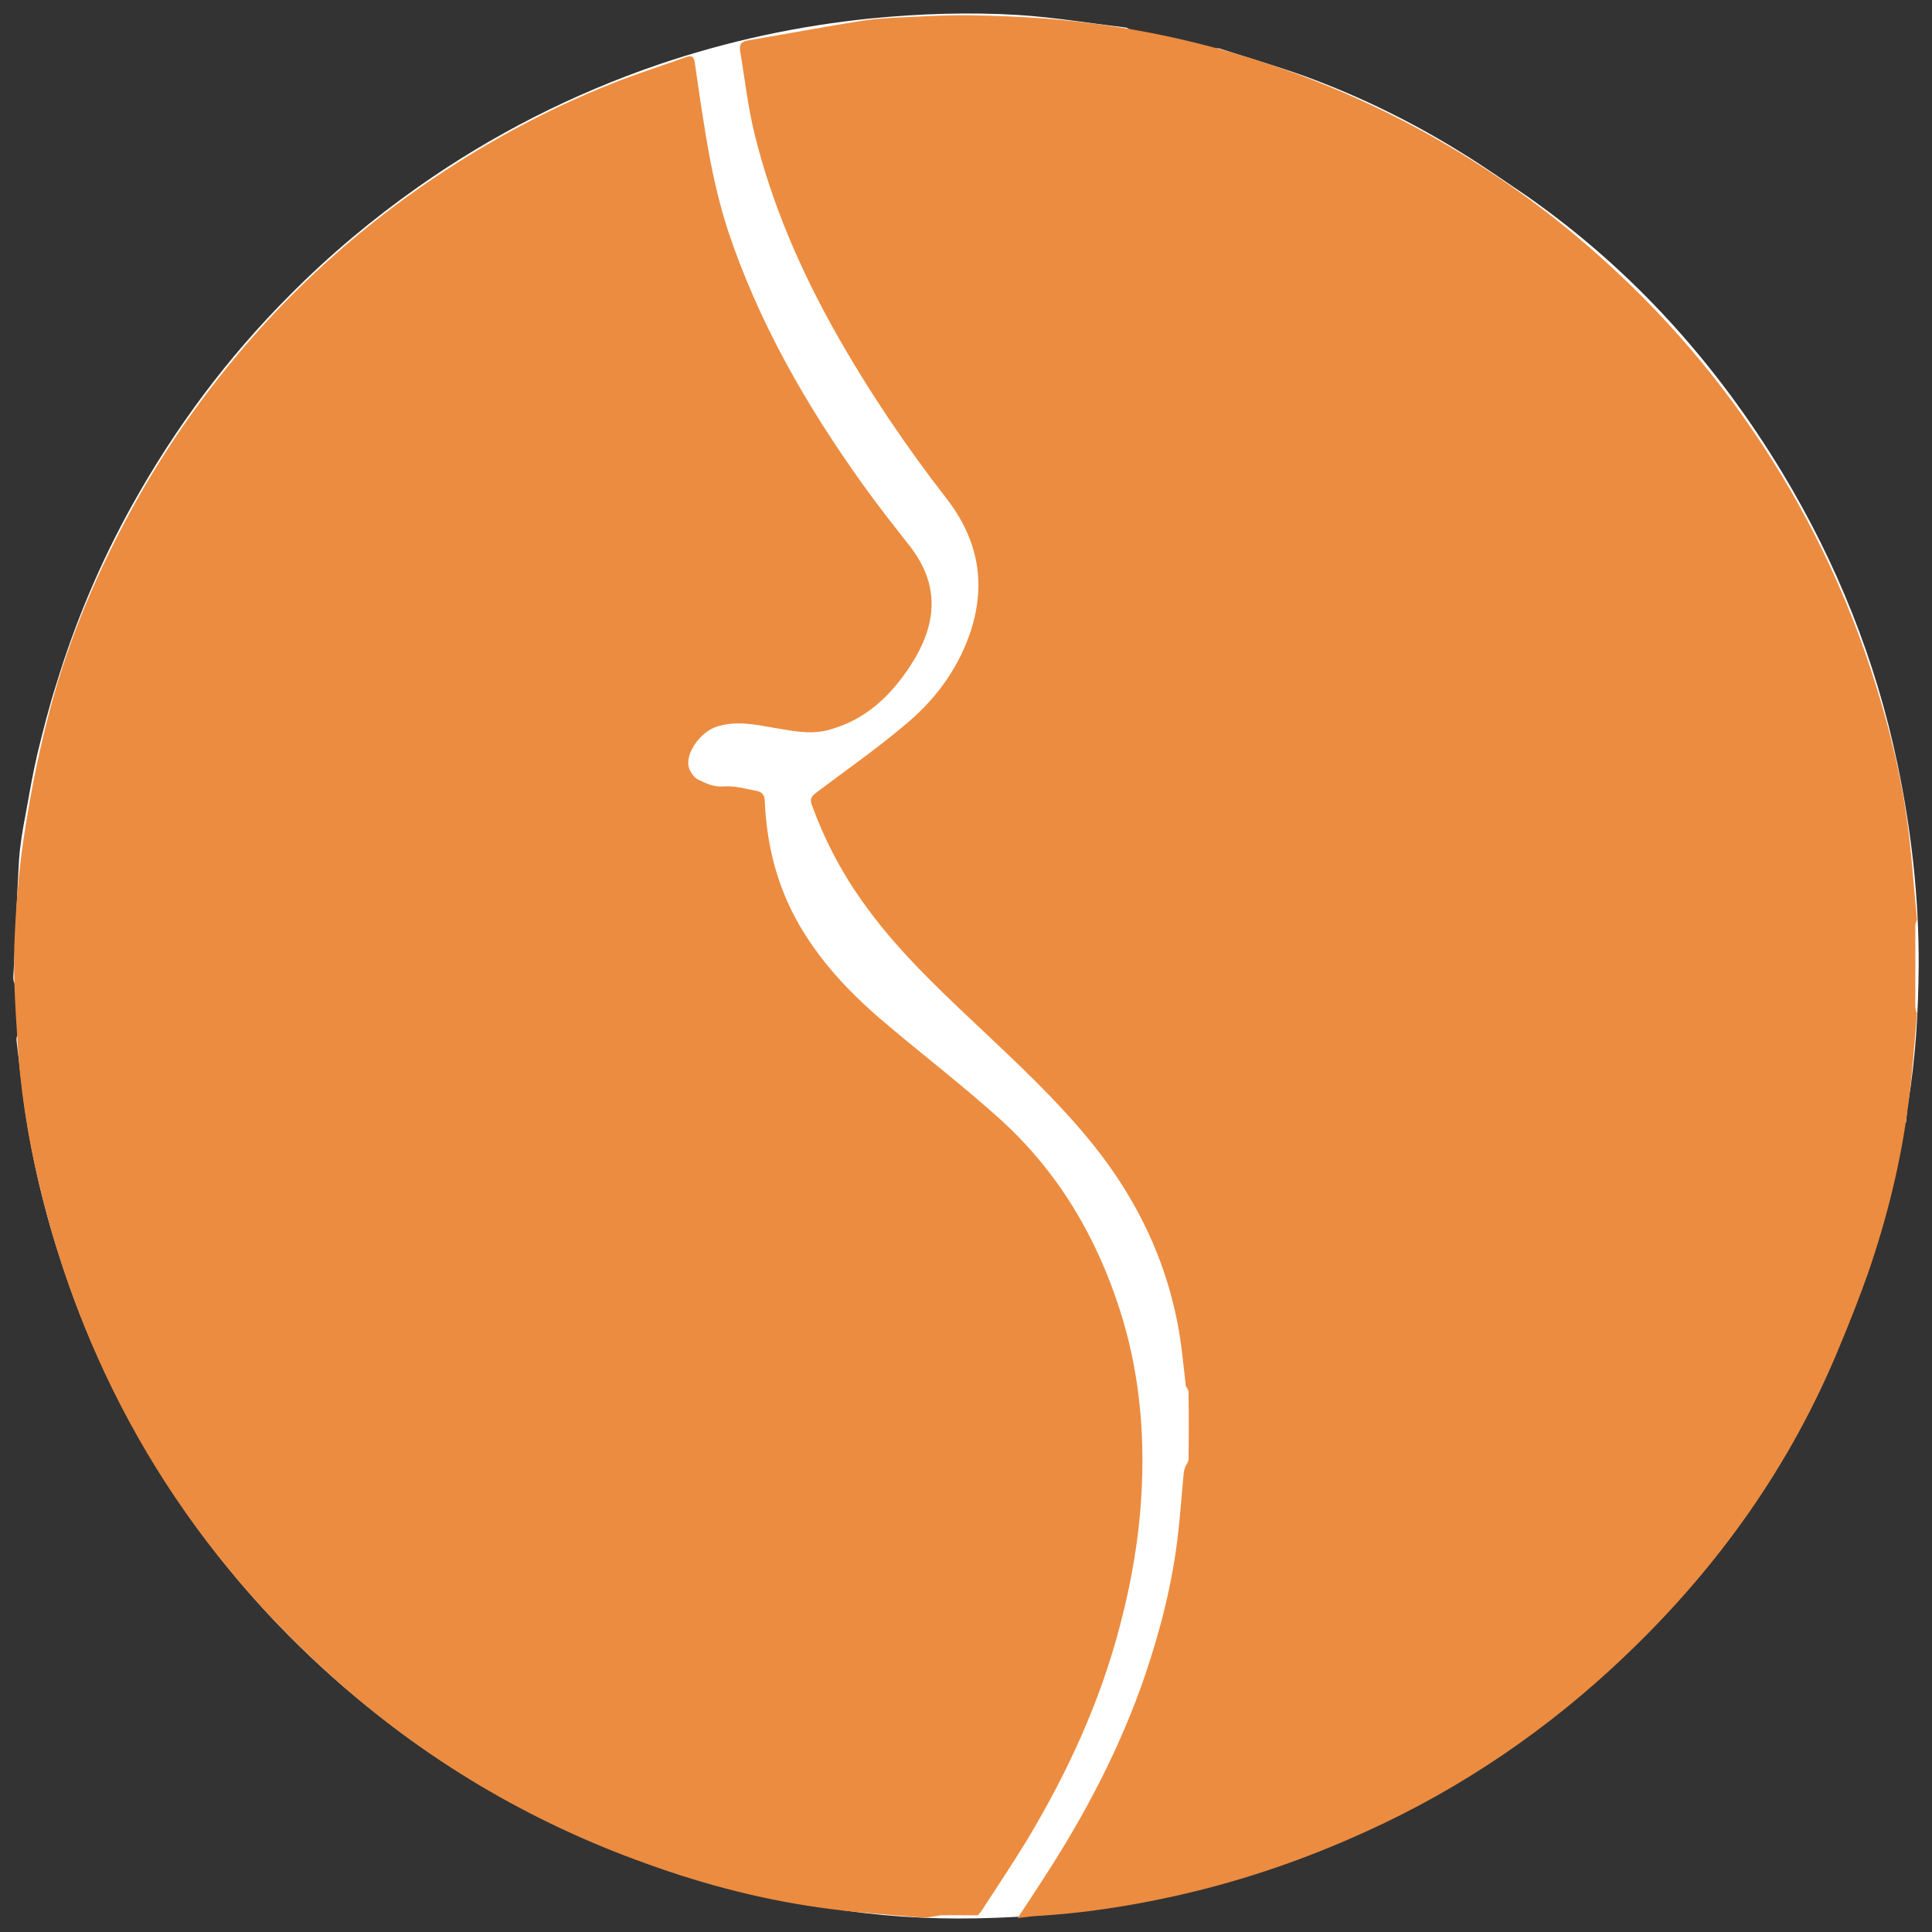
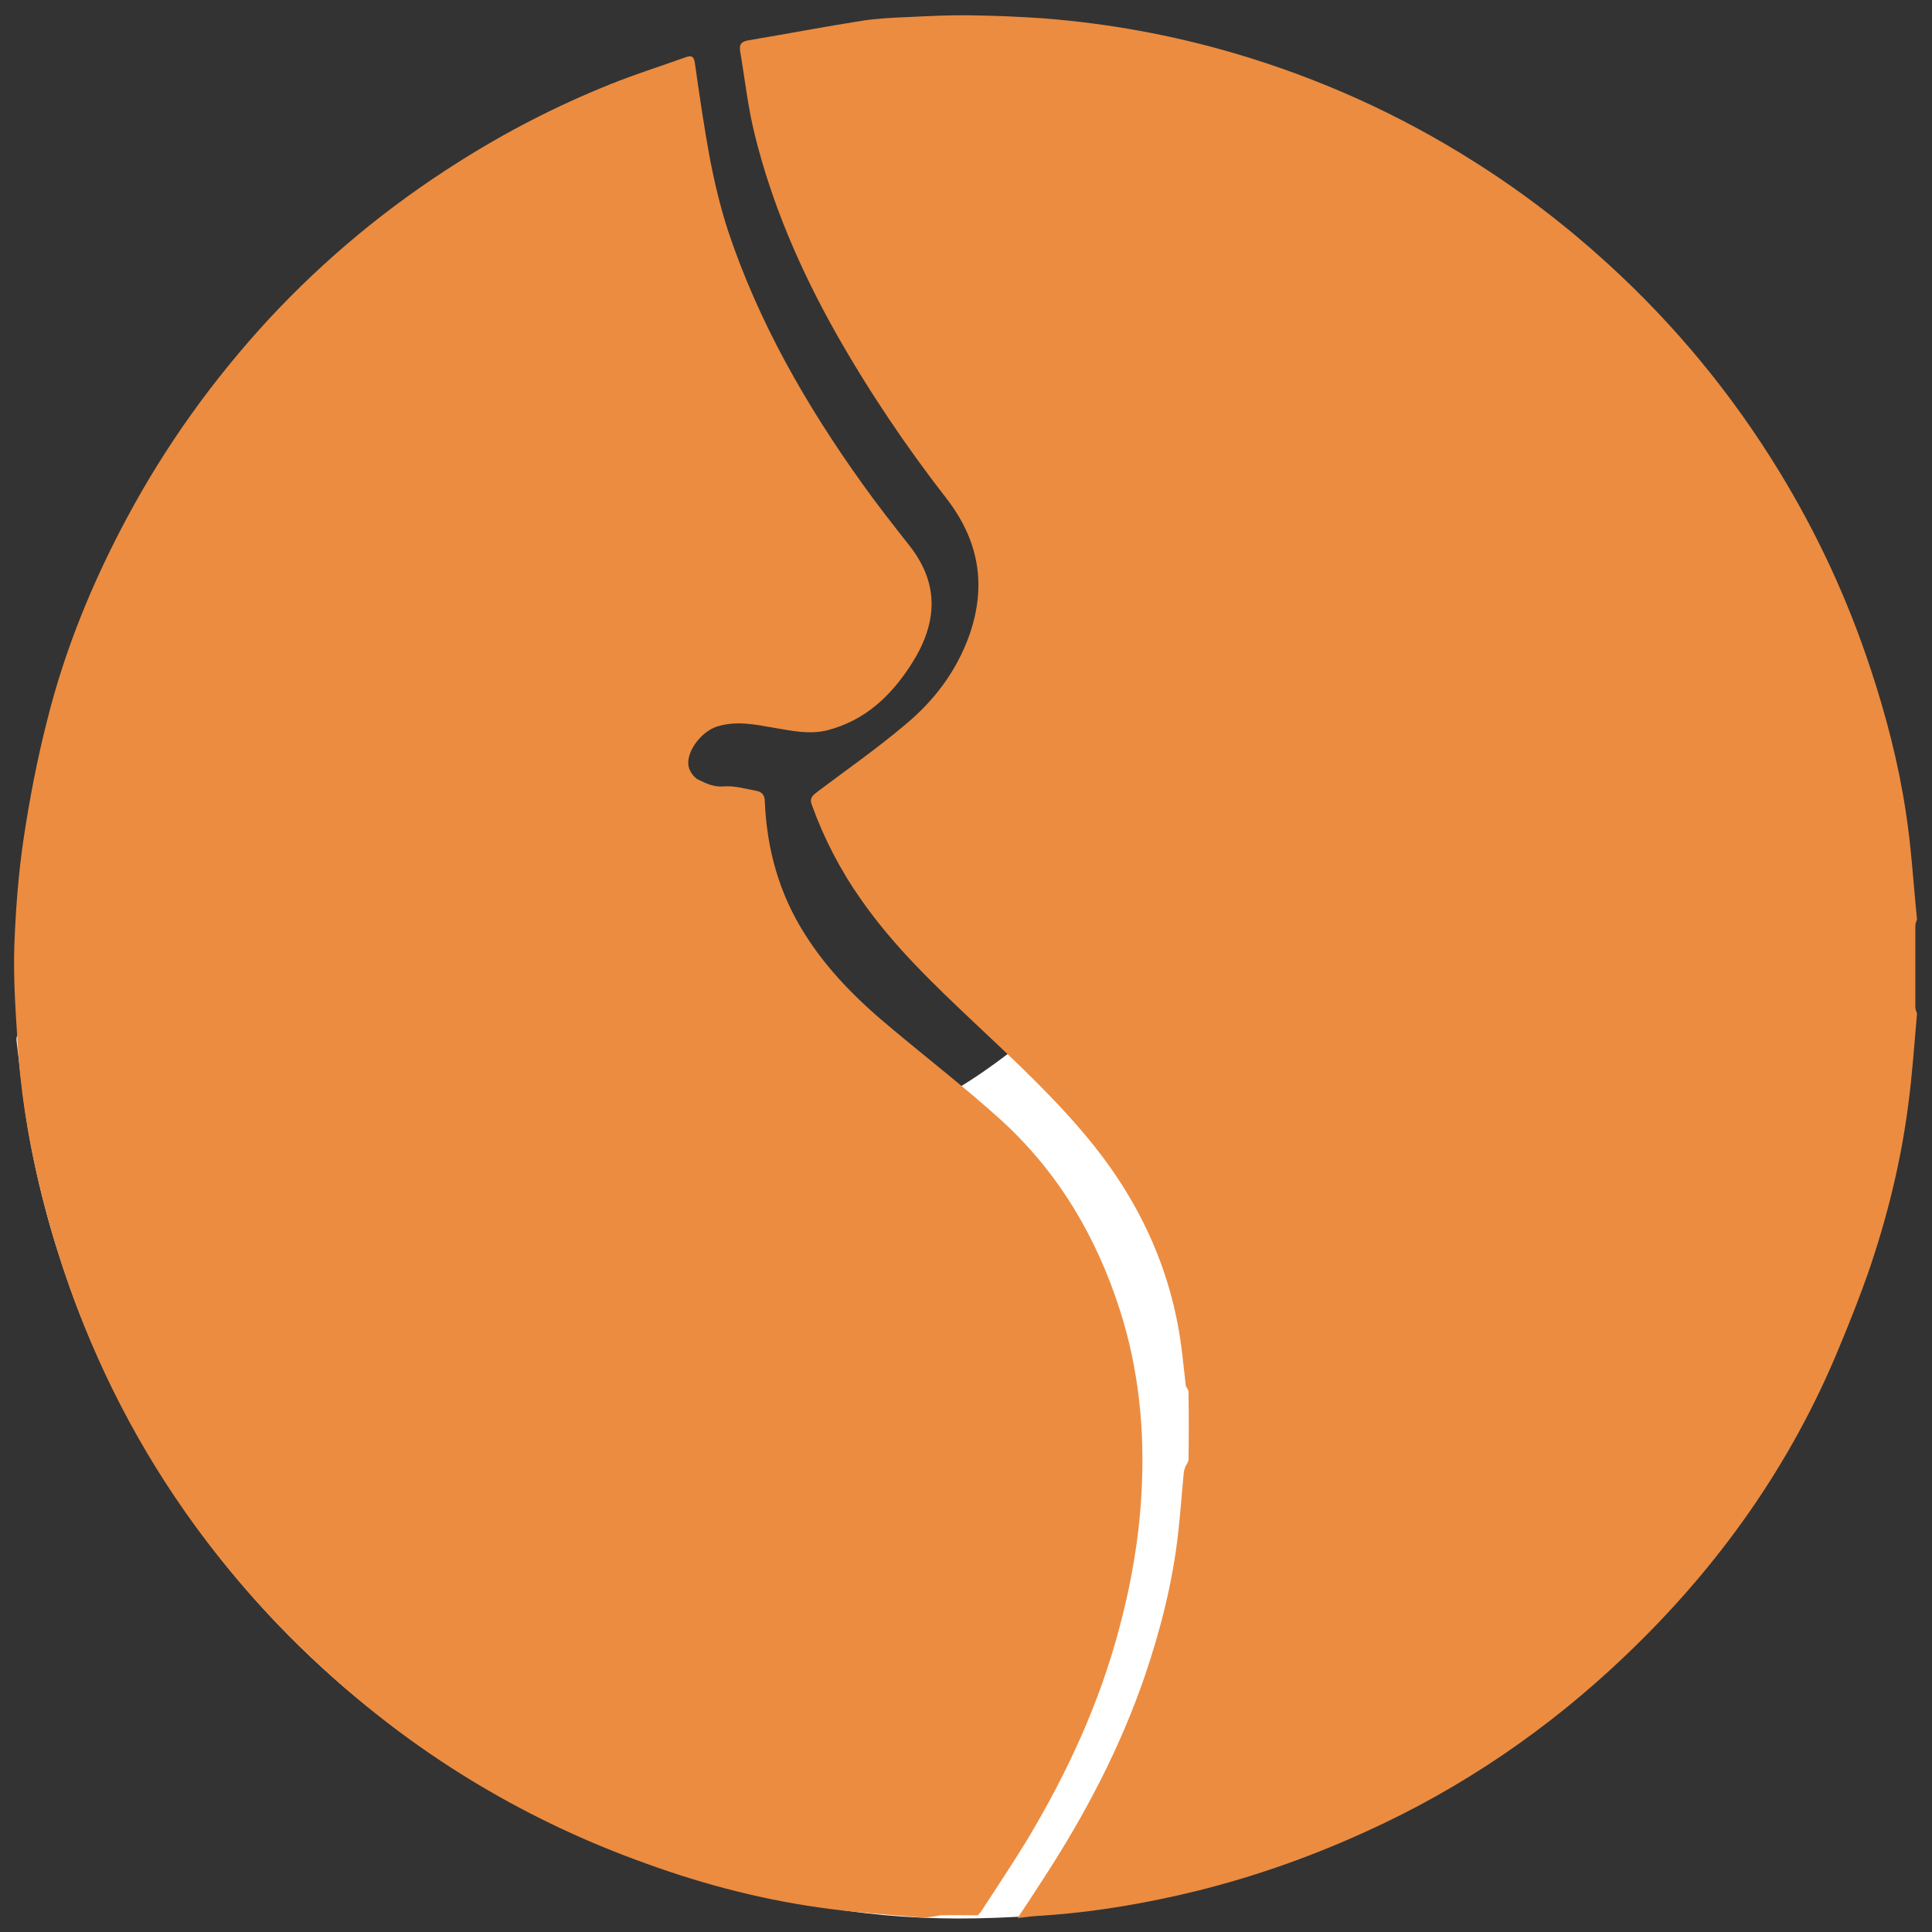
<svg xmlns="http://www.w3.org/2000/svg" id="Calque_1" x="0px" y="0px" viewBox="0 0 580 580" style="enable-background:new 0 0 580 580;" xml:space="preserve">
  <rect x="0" y="0" width="580" height="580" fill="#333333" stroke="none" />
  <style type="text/css">	.st0{fill:#FFFFFF;}	.st1{fill:#EC8C40;}</style>
  <g>
-     <path class="st0" d="M427.2,253.1c-3.3-0.4-6.5-0.7-9.8-1.1c-23.7-2.6-46.1,2-67.4,12.6c-15.1,7.5-28.9,17-42.8,26.4   c-14,9.4-28,18.8-43.7,25.3c-10,4.2-20.4,6.9-31.2,8.3c-2.3,0.3-2.8-1.1-3.5-2.6c-4.5-10-8.7-20.2-13.8-30   c-5.2-10-12.3-18.5-22.1-24.7c-13.5-8.5-27.3-9-41.6-2.2c-18,8.5-36.5,15.7-55.6,21.5c-20.9,6.3-42.1,10.4-63.9,10.8   c-8.3,0.2-16.7-0.8-25.1-1.2c-2-0.1-2.8-0.8-2.7-3.1c0.7-11.6,1-23.2,1.7-34.7c0.3-4.7,1.1-9.3,2-14c1.1-6,2.1-12,3.5-18   c1.7-7,3.5-14.1,5.7-21c5.7-18.7,13.3-36.7,22.8-53.8c12.9-23.2,28.6-44.3,47.4-63.1c11.9-12,24.8-22.8,38.6-32.5   c22.2-15.6,46.2-27.8,71.9-36.6c20.8-7.1,42.2-11.7,64.2-13.9c14.6-1.4,29.2-1.9,43.9-1c10.9,0.7,21.7,2.5,32.5,3.8   c0.6,0.3,1.2,0.7,1.8,0.9c8,1.8,15.9,3.6,23.9,5.3c0.6,0.1,1.3,0,2,0c8.6,2.8,17.3,5.3,25.9,8.4c16.4,6,32.1,13.7,46.9,22.9   c6.7,4.1,13.1,8.6,19.6,13c31.6,22.1,56.8,50.1,76.7,83c16.4,27.2,28.1,56.3,34.6,87.4c4.2,20,6.5,40.3,6.4,60.7   c-0.1,13.9-0.9,27.7-3.2,41.5c-0.3,1.7-0.4,3.4-0.6,5.6c-3.5-3.6-6.7-7-9.9-10.2c-16-16.4-33.4-31.2-52.9-43.2   c-12.5-7.7-25.6-14.2-39.5-19c-5.8-2-11.6-3.7-17.4-5.6c-0.5-0.2-1-0.6-1.5-0.9c-0.5-0.4-1-1.1-1.6-1.2c-6.6-1.5-13.2-3-19.9-4.4   C428.6,252.5,427.8,252.9,427.2,253.1z" />
    <path class="st0" d="M565.7,364.9c-2.9,8.9-5.4,17.9-8.6,26.6c-6.5,17.9-15.1,34.8-25.3,50.9c-20,31.7-45.3,58.5-75.8,80.2   c-48.7,34.7-103.1,52.2-162.9,53.3c-14.9,0.3-29.7-0.7-44.4-3.1c-9.1-1.5-18.3-3-27.3-5.3c-10.5-2.7-20.8-5.9-30.9-9.8   c-11.3-4.3-22.4-9.3-33.2-14.7c-19.6-9.8-37.4-22.3-54-36.5c-18.7-16.1-35-34.3-48.9-54.6c-14-20.4-25.2-42.3-33.5-65.6   C15.1,370,10.7,353.4,8,336.5c-1.3-7.9-2-15.9-3-23.8c-0.2-1.8,0.2-2.5,2.2-2.4c9.8,0.7,19.7,1.6,29.5,1.9   c7.2,0.2,14.5,0.1,21.6-0.6c29-2.9,56.6-11.5,83.3-22.9c7.1-3,14.2-6.4,21.2-9.7c13.6-6.5,25-2.7,35,7.5c7.8,8,13.2,17.1,13.6,28.6   c0.2,5.5-2.1,10.5-4.2,15.6c-2.2,5.3-4.6,10.6-4.1,16.6c0.4,5.2,5.7,11.2,10.2,11c1.5-0.1,3.3-0.9,4.2-2c1.6-2,3.1-3.9,3.5-6.8   c0.4-3.2,2.1-6.2,3.4-9.3c0.7-1.6,1.8-2.2,3.7-1.9c14.1,2.5,27.9,1.9,41.5-3c12.2-4.4,23-11.3,33.2-19.1   c11.5-8.8,22.7-18.1,34.5-26.4c18.9-13.2,40.2-20.1,63.2-22.1c18.6-1.6,36.8,0.6,54.7,5.5c13.1,3.7,25.7,8.8,37.8,15.1   c21.1,10.9,39.7,25.1,56.8,41.4c6.1,5.8,11.9,12,17.8,18.1c0.4,0.4,0.6,0.8,0.9,1.3c-0.8,3.7-1.7,7.3-2.5,11   C566,361.5,565.9,363.2,565.7,364.9z" />
-     <path class="st0" d="M224.8,326.8l27.1,48c0,0,96.1-42.2,101.1-43c5-0.8-2.7-61.6-2.7-61.6l-109.6-5L224.8,326.8z" />
    <path class="st1" d="M356,416.1c-0.4-3.2-0.7-6.5-1.1-9.7c-2.7-23.7-12.1-44.6-27-63.1c-10.6-13.1-22.9-24.5-35.1-36   c-12.3-11.6-24.5-23.2-34.2-37.1c-6.3-8.9-11.2-18.4-14.9-28.6c-0.8-2.1,0.4-2.9,1.8-4c8.8-6.6,17.8-12.9,26.2-20   c8.7-7.2,15.4-16,19.3-26.9c5.3-15.1,2.8-28.6-6.9-41.1c-12.2-15.7-23.3-32.2-33.1-49.5c-10.7-19-19.3-38.8-24.5-60   c-2-8.1-2.9-16.5-4.3-24.7c-0.3-2,0.2-2.9,2.5-3.3c11.4-1.9,22.8-4.1,34.3-5.9c4.6-0.7,9.4-0.9,14.1-1.1c6.1-0.3,12.2-0.6,18.3-0.5   c7.2,0.1,14.5,0.4,21.7,0.9c19.5,1.5,38.7,5,57.5,10.5c25.5,7.5,49.5,18.3,71.9,32.5c14.3,9,27.6,19.2,40.1,30.6   c20.1,18.3,37.2,39,51.4,62.2c11.5,18.8,20.7,38.6,27.6,59.6c4.6,13.9,8.3,28.1,10.5,42.6c1.7,10.8,2.3,21.7,3.4,32.5   c-0.2,0.6-0.5,1.3-0.5,1.9c0,8.2,0,16.3,0,24.5c0,0.6,0.3,1.3,0.5,1.9c-0.8,9-1.4,18.1-2.6,27.1c-2.2,17.3-6.4,34.3-12.1,50.8   c-2.6,7.4-5.5,14.7-8.5,21.9c-14.6,35.7-36.5,66.4-64.3,92.9c-22.9,21.9-48.9,39.7-77.8,52.8c-18.6,8.5-37.9,15.1-57.9,19.5   c-13.6,3-27.3,5.1-41.2,5.9c-1.7,0.1-3.4,0.4-5.6,0.6c2.8-4.2,5.3-8,7.8-11.9c12.5-19.2,23.1-39.4,30.5-61.1   c4.7-13.9,8.3-28.1,9.9-42.7c0.7-6.1,1.1-12.2,1.7-18.2c0.1-0.6,0.3-1.1,0.5-1.7c0.3-0.6,0.8-1.2,0.9-1.9c0.1-6.8,0.1-13.6,0-20.4   C356.9,417.4,356.3,416.7,356,416.1z" />
    <path class="st1" d="M277.2,575.7c-9.3-0.8-18.6-1.4-27.9-2.6c-18.9-2.4-37.3-7.1-55.2-13.6c-35.3-12.6-66.9-31.4-94.8-56.5   c-44.5-40-73.5-89.2-87.5-147.3c-3.5-14.5-5.8-29.1-6.6-44C4.6,302.5,4,293.2,4.3,284c0.4-10.8,1.2-21.6,2.8-32.3   c1.8-12,4.1-23.9,7.1-35.6c5.3-21.2,13.6-41.4,23.9-60.6c11.6-21.7,25.9-41.6,42.6-59.7c16.8-18.1,35.8-33.8,56.7-47   c14.5-9.2,29.8-17.1,45.8-23.5c7.4-3,15.1-5.4,22.6-8.1c1.7-0.6,2.5-0.4,2.8,1.7c1.4,9.8,2.8,19.5,4.6,29.2   c1.4,7.1,3.1,14.2,5.3,21c9.2,27.7,23.6,52.7,40.5,76.3c4.5,6.3,9.3,12.4,14.1,18.5c9.3,11.9,8.1,23.8,0.3,35.8   c-6.1,9.4-13.8,16.6-24.9,19.5c-5.4,1.4-10.7,0.2-16.1-0.7c-5.7-1-11.3-2.2-17.1-0.4c-4.9,1.5-9.7,8-8.5,12.3   c0.4,1.4,1.6,3.1,2.9,3.7c2.3,1.1,4.5,2.2,7.5,2c3.2-0.3,6.5,0.7,9.8,1.3c1.7,0.3,2.6,1.3,2.6,3.2c0.6,14.3,4.3,27.7,12,39.8   c6.9,11,16,20,25.9,28.2c11.1,9.3,22.6,18.2,33.3,27.9c17,15.6,28.4,34.9,35.4,56.8c5.7,17.8,7.5,36,6.5,54.6   c-0.7,13.6-3,27-6.5,40.2c-6,23-15.8,44.2-28,64.5c-4.4,7.2-9.1,14.2-13.7,21.3c-0.3,0.4-0.7,0.8-1,1.1c-3.7,0-7.5-0.1-11.2,0   C280.6,575.3,278.9,575.6,277.2,575.7z" />
  </g>
</svg>